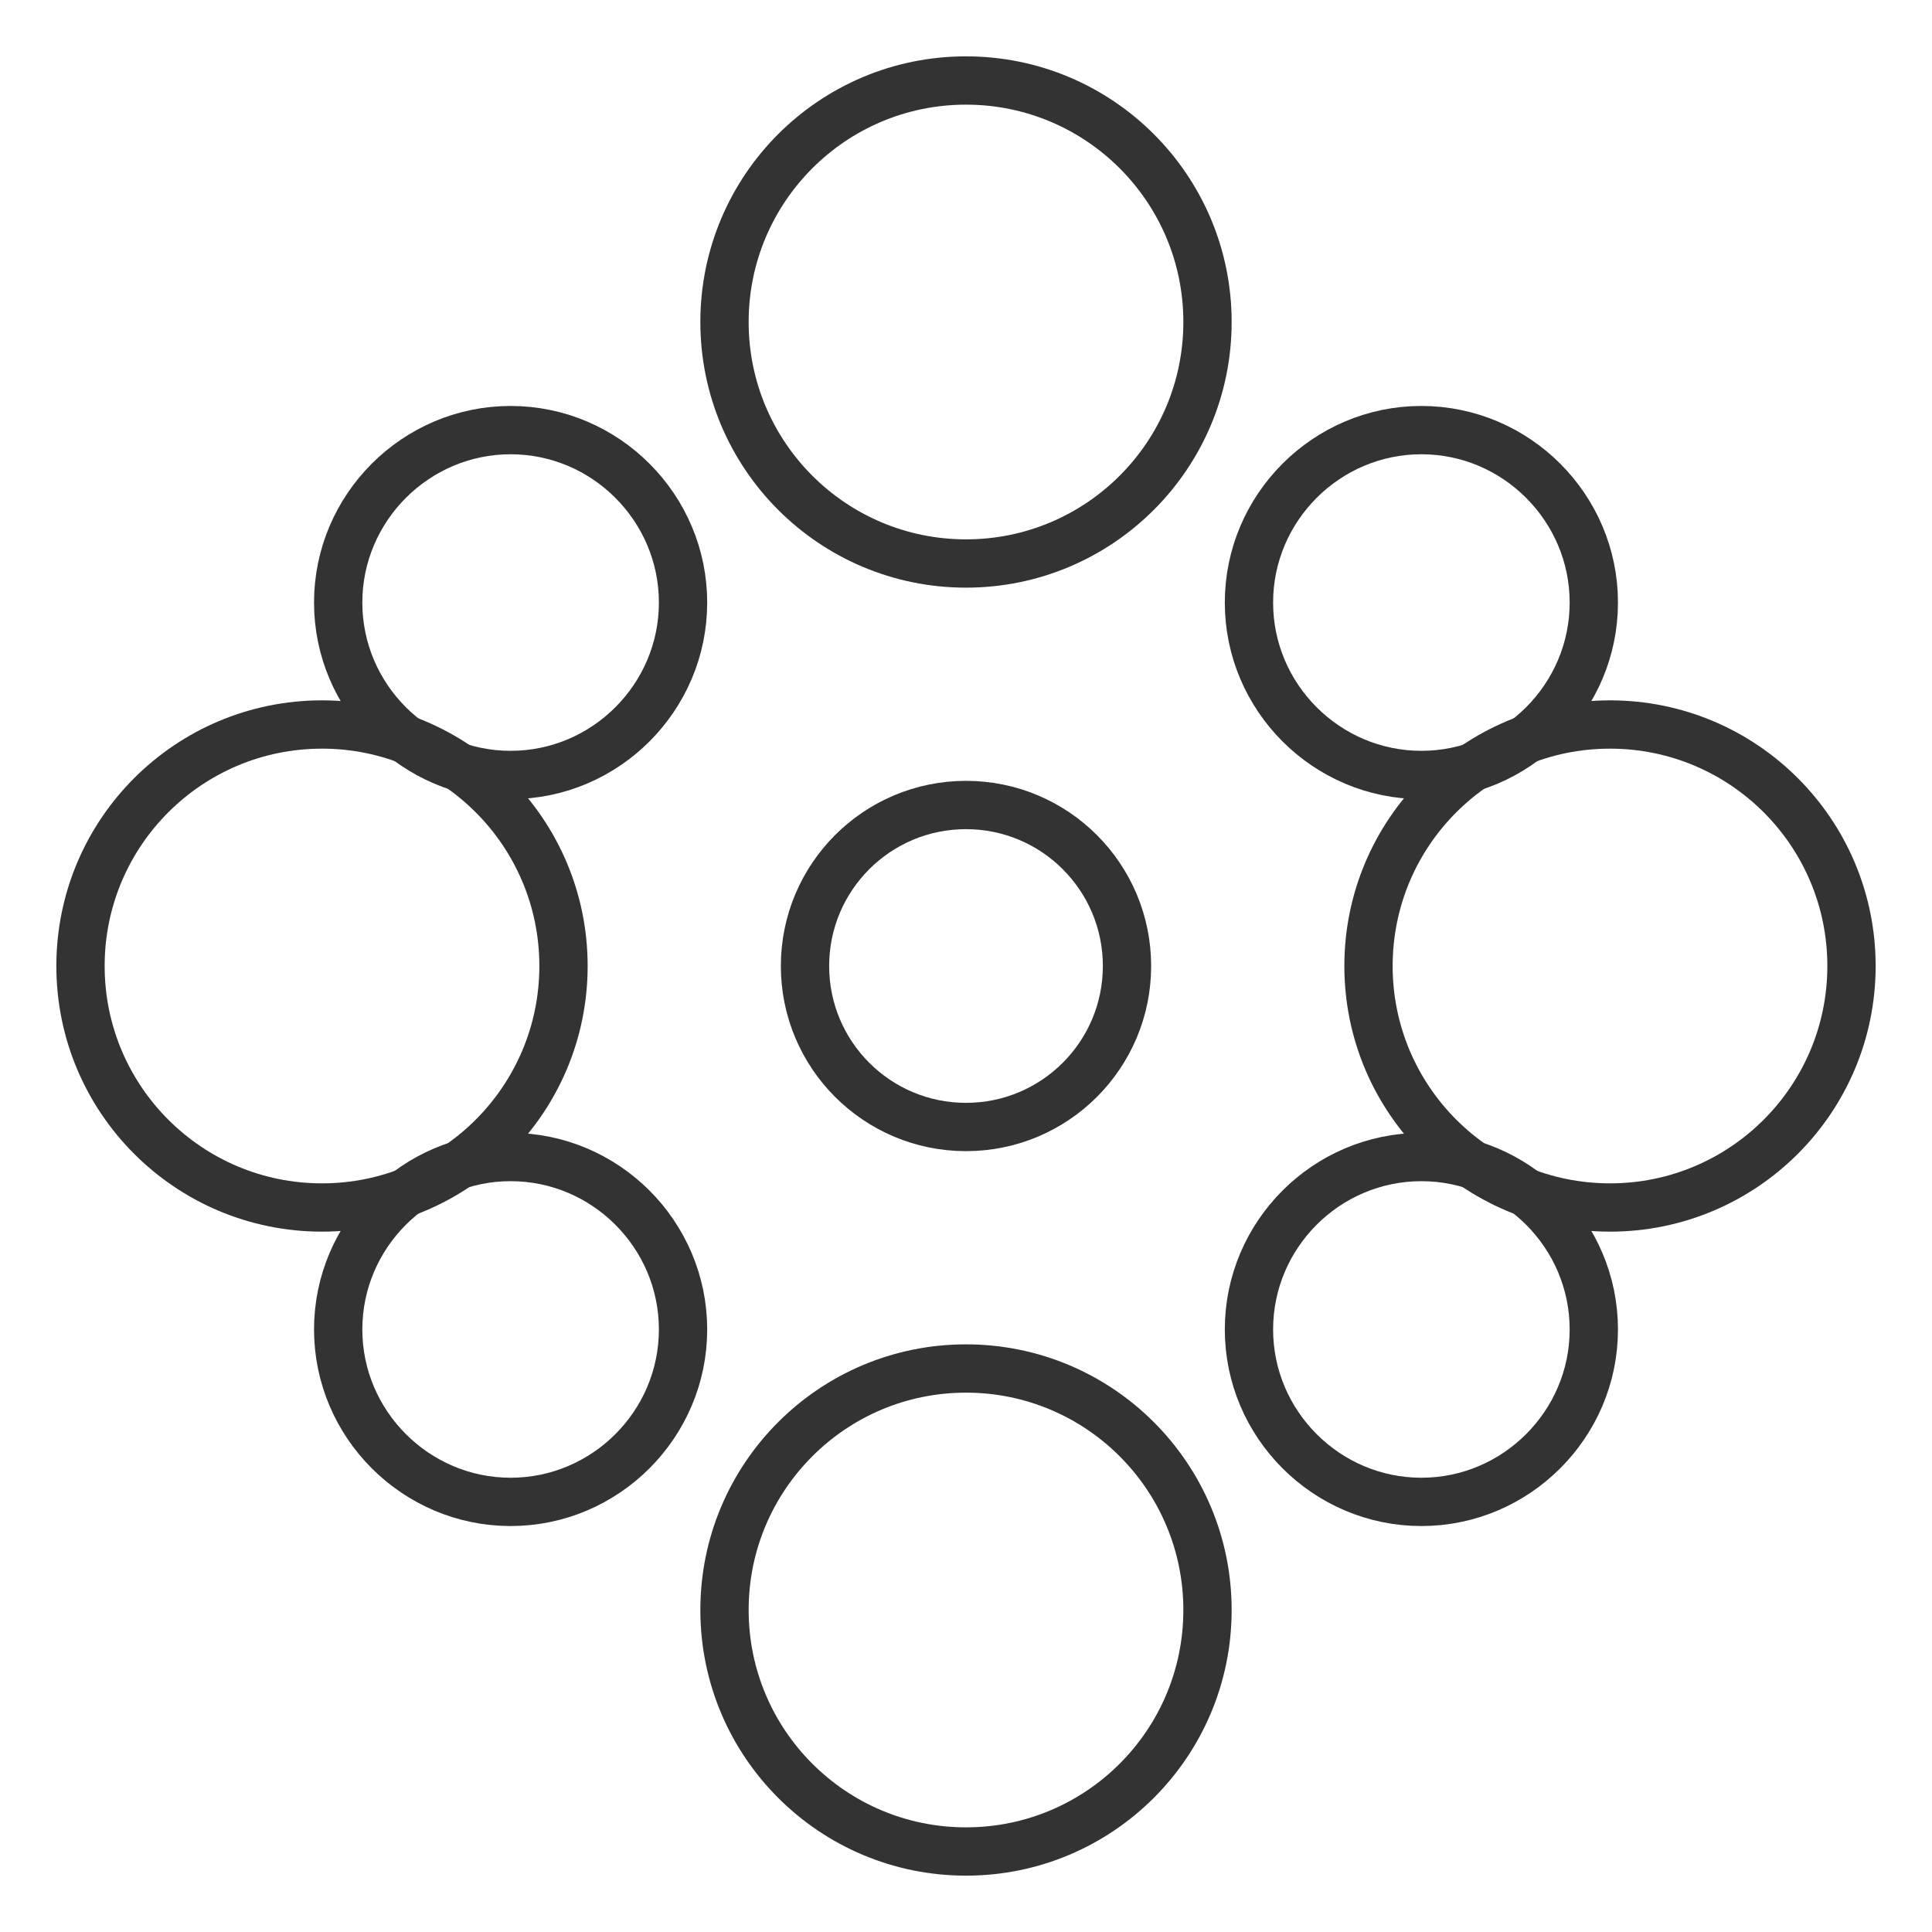
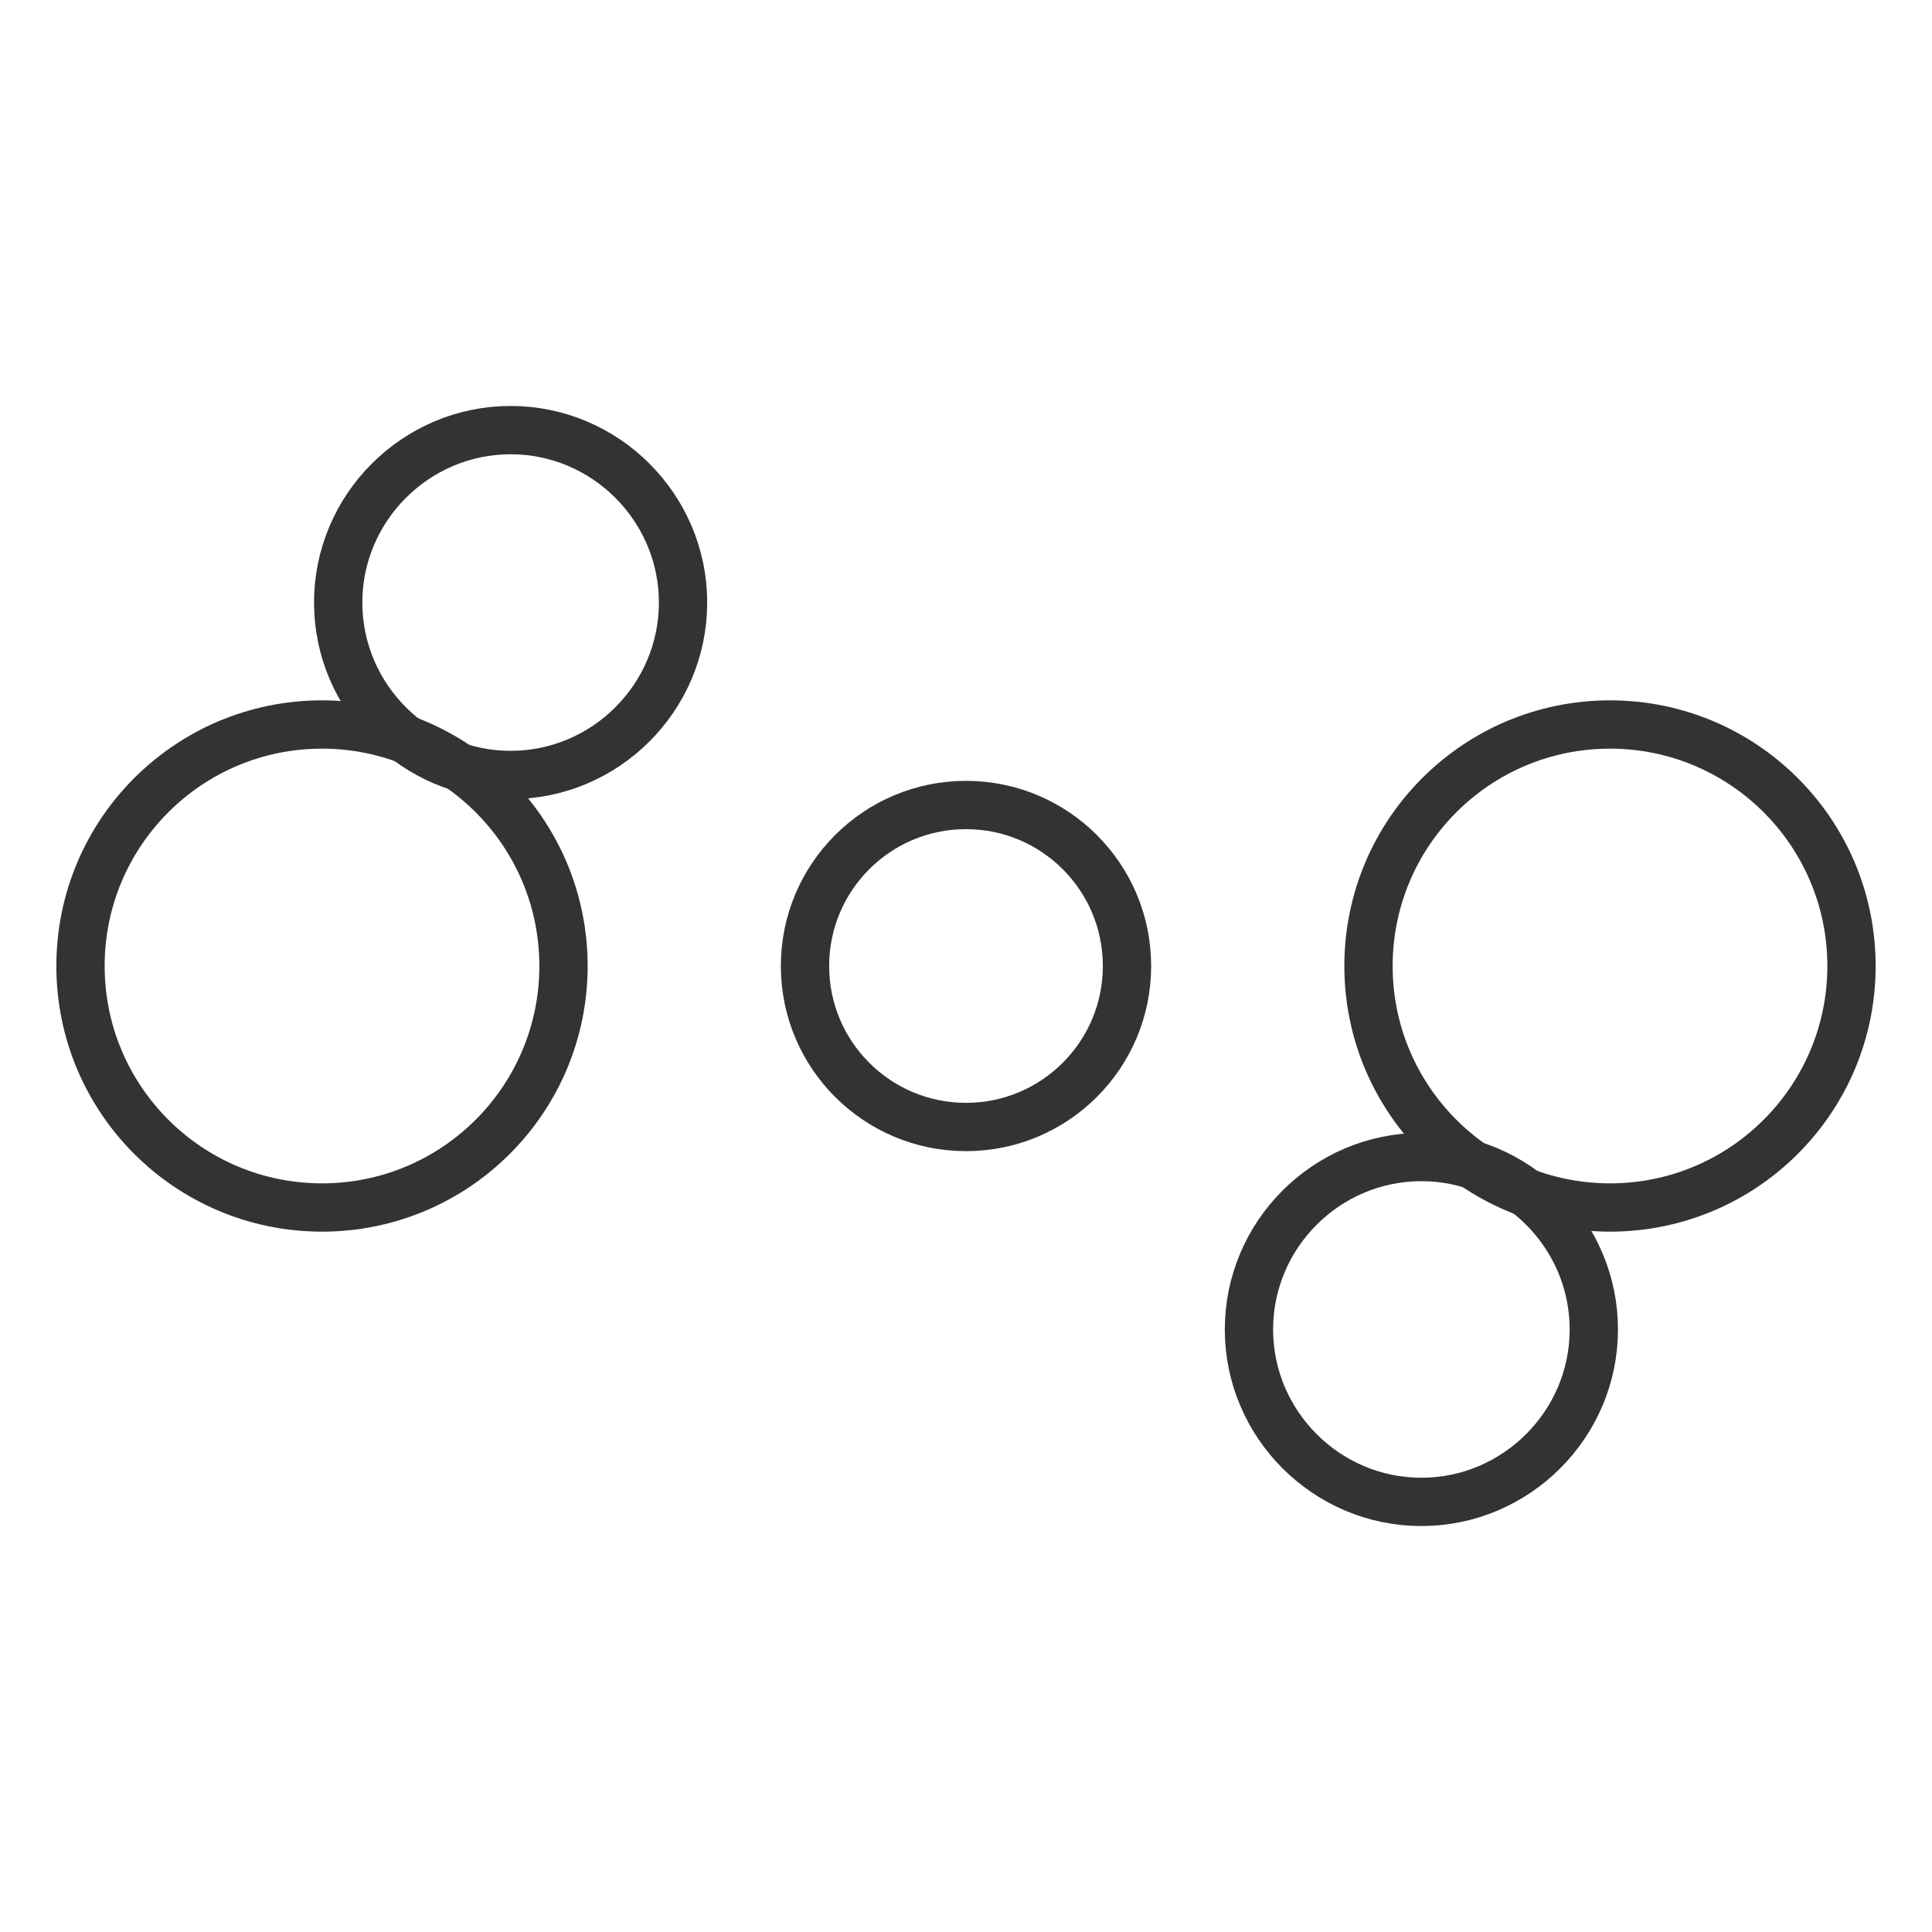
<svg xmlns="http://www.w3.org/2000/svg" width="24" height="24" viewBox="0 0 24 24" fill="none">
-   <path d="M12 7C13.657 7 15 5.657 15 4C15 2.343 13.657 1 12 1C10.343 1 9 2.343 9 4C9 5.657 10.343 7 12 7Z" stroke="#333333" stroke-width="0.6" />
-   <path d="M12 23C13.657 23 15 21.657 15 20C15 18.343 13.657 17 12 17C10.343 17 9 18.343 9 20C9 21.657 10.343 23 12 23Z" stroke="#333333" stroke-width="0.6" />
  <path d="M4 15C5.657 15 7 13.657 7 12C7 10.343 5.657 9 4 9C2.343 9 1 10.343 1 12C1 13.657 2.343 15 4 15Z" stroke="#333333" stroke-width="0.6" />
  <path d="M20 15C21.657 15 23 13.657 23 12C23 10.343 21.657 9 20 9C18.343 9 17 10.343 17 12C17 13.657 18.343 15 20 15Z" stroke="#333333" stroke-width="0.6" />
-   <path d="M6.343 18.657C7.522 18.657 8.485 17.693 8.485 16.515C8.485 15.336 7.522 14.373 6.343 14.373C5.165 14.373 4.201 15.336 4.201 16.515C4.201 17.693 5.165 18.657 6.343 18.657Z" stroke="#333333" stroke-width="0.6" />
-   <path d="M17.657 9.627C18.835 9.627 19.799 8.664 19.799 7.485C19.799 6.307 18.835 5.343 17.657 5.343C16.478 5.343 15.515 6.307 15.515 7.485C15.515 8.664 16.478 9.627 17.657 9.627Z" stroke="#333333" stroke-width="0.6" />
  <path d="M6.343 9.627C7.522 9.627 8.485 8.664 8.485 7.485C8.485 6.307 7.522 5.343 6.343 5.343C5.165 5.343 4.201 6.307 4.201 7.485C4.201 8.664 5.165 9.627 6.343 9.627Z" stroke="#333333" stroke-width="0.6" />
  <path d="M17.657 18.657C18.835 18.657 19.799 17.693 19.799 16.515C19.799 15.336 18.835 14.373 17.657 14.373C16.478 14.373 15.515 15.336 15.515 16.515C15.515 17.693 16.478 18.657 17.657 18.657Z" stroke="#333333" stroke-width="0.6" />
  <circle cx="12" cy="12" r="2" stroke="#333333" stroke-width="0.6" />
</svg>